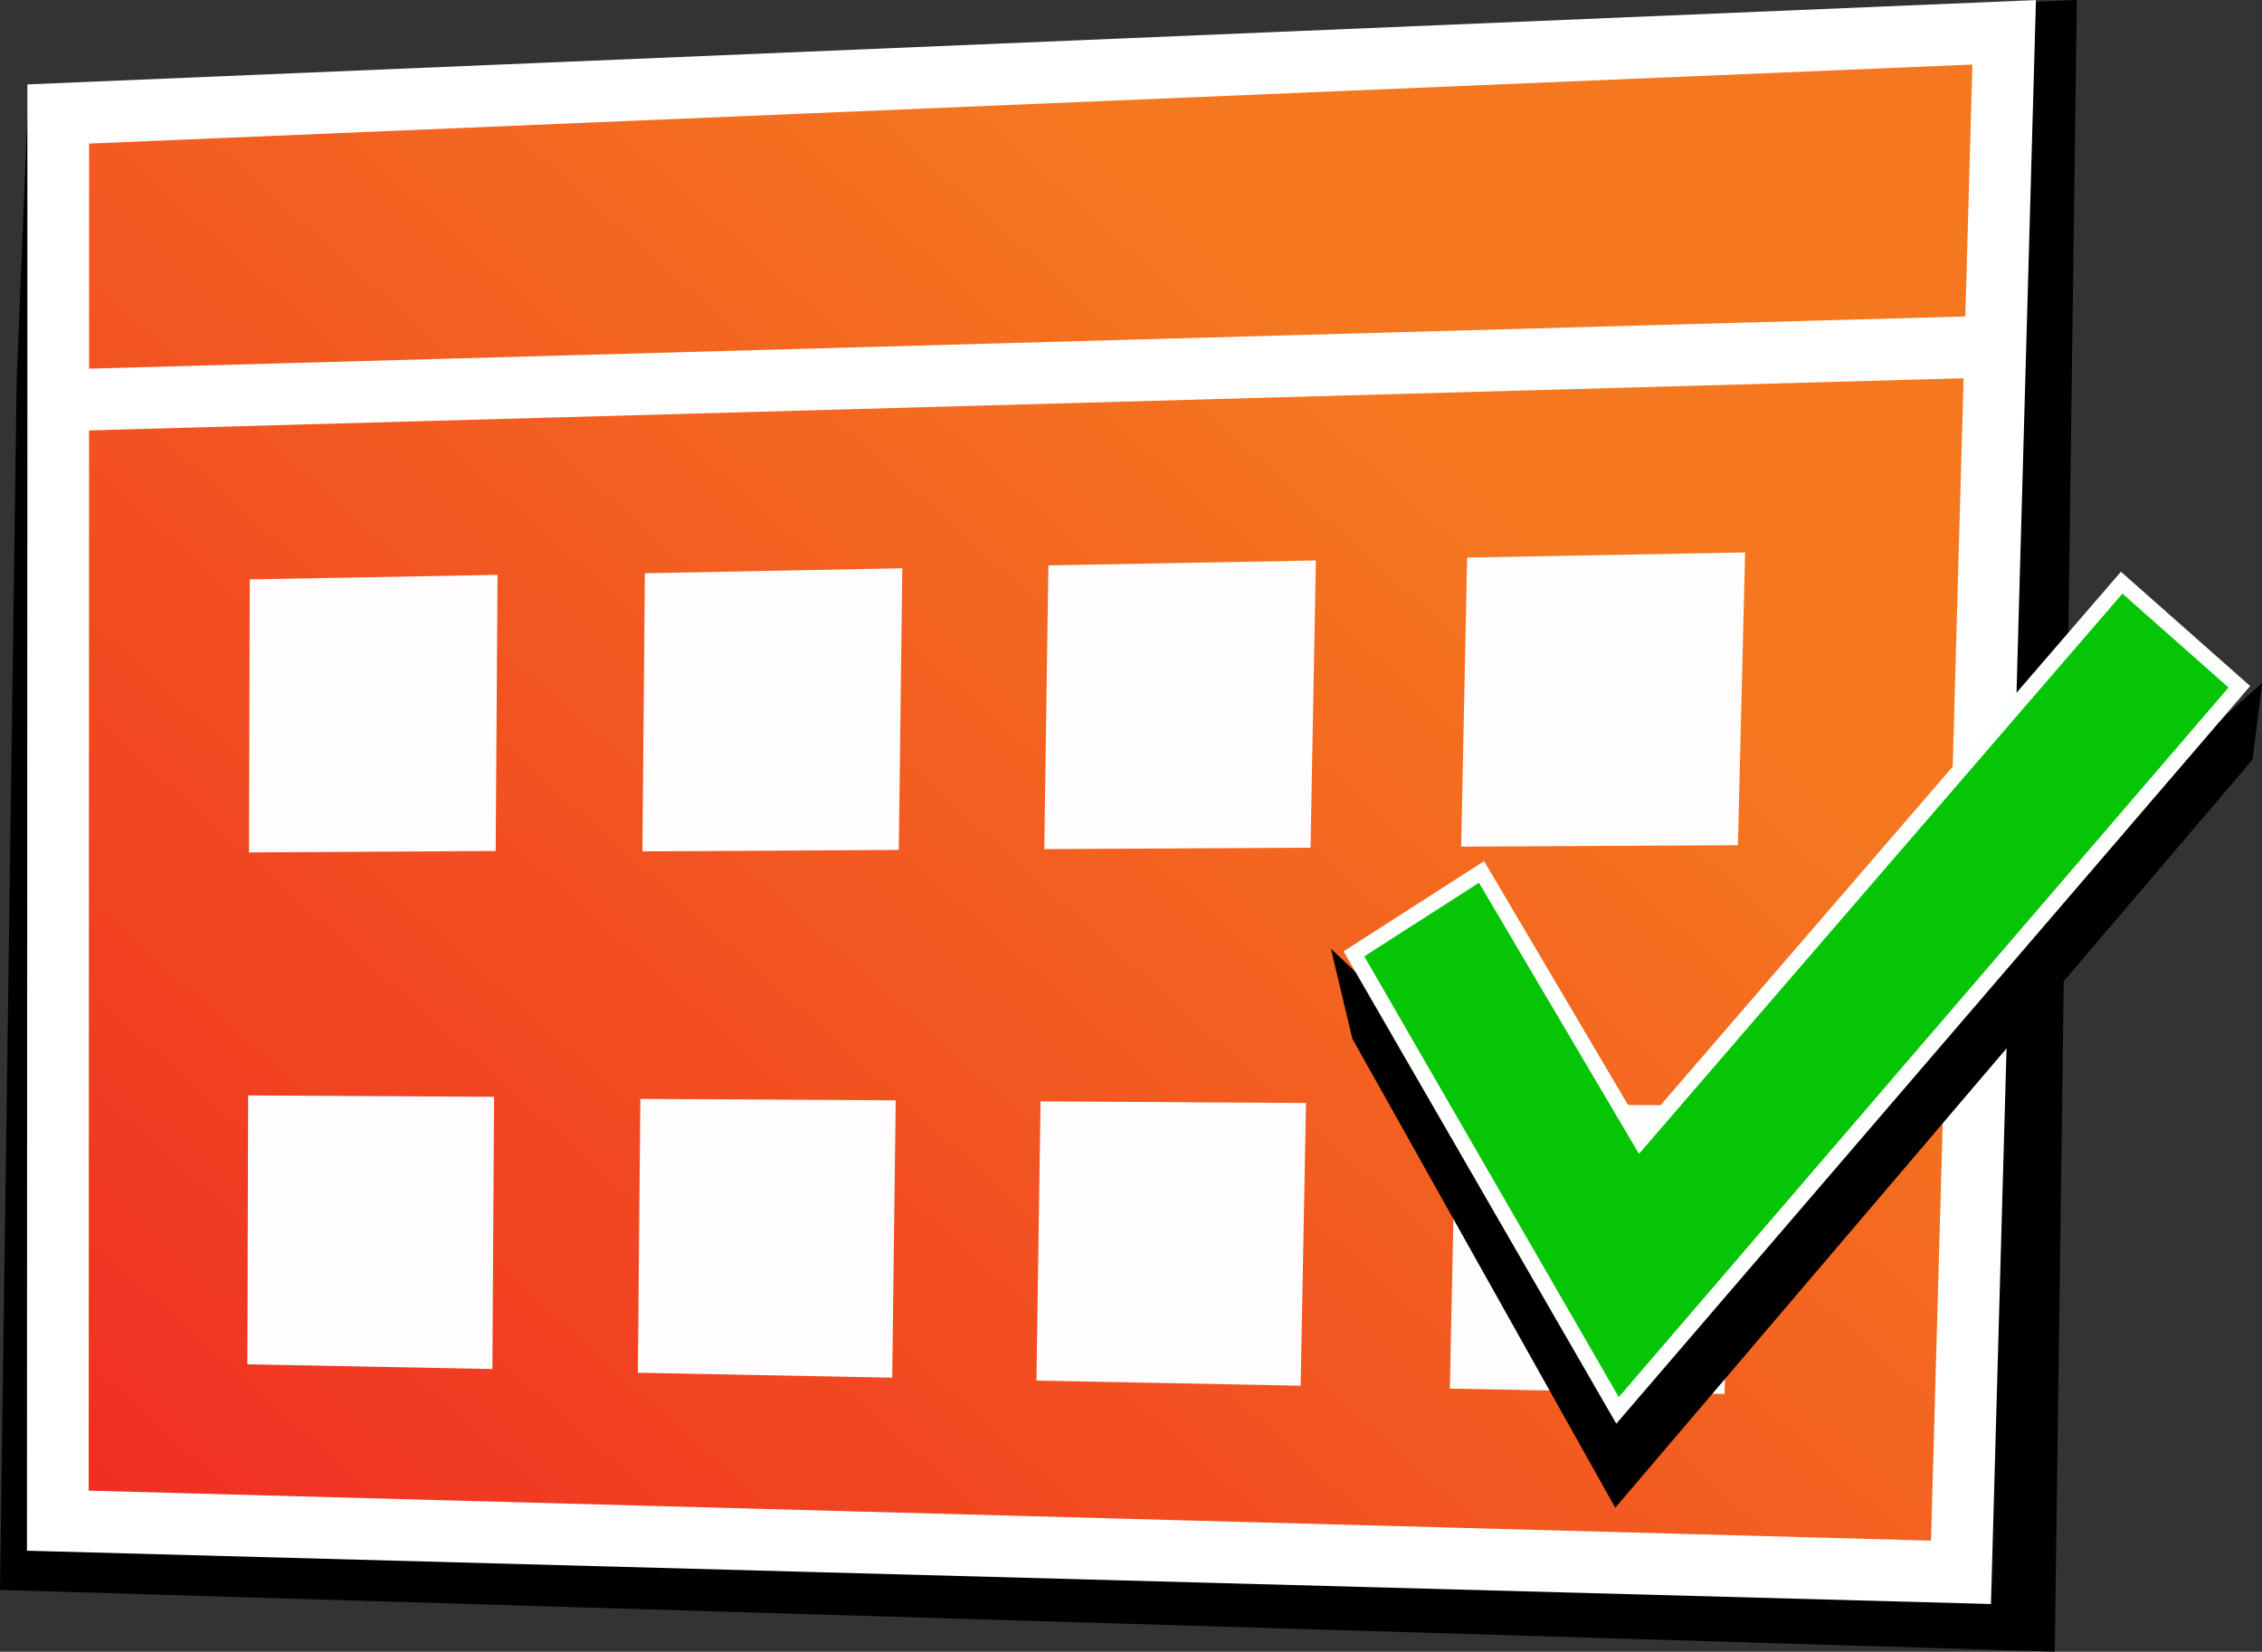
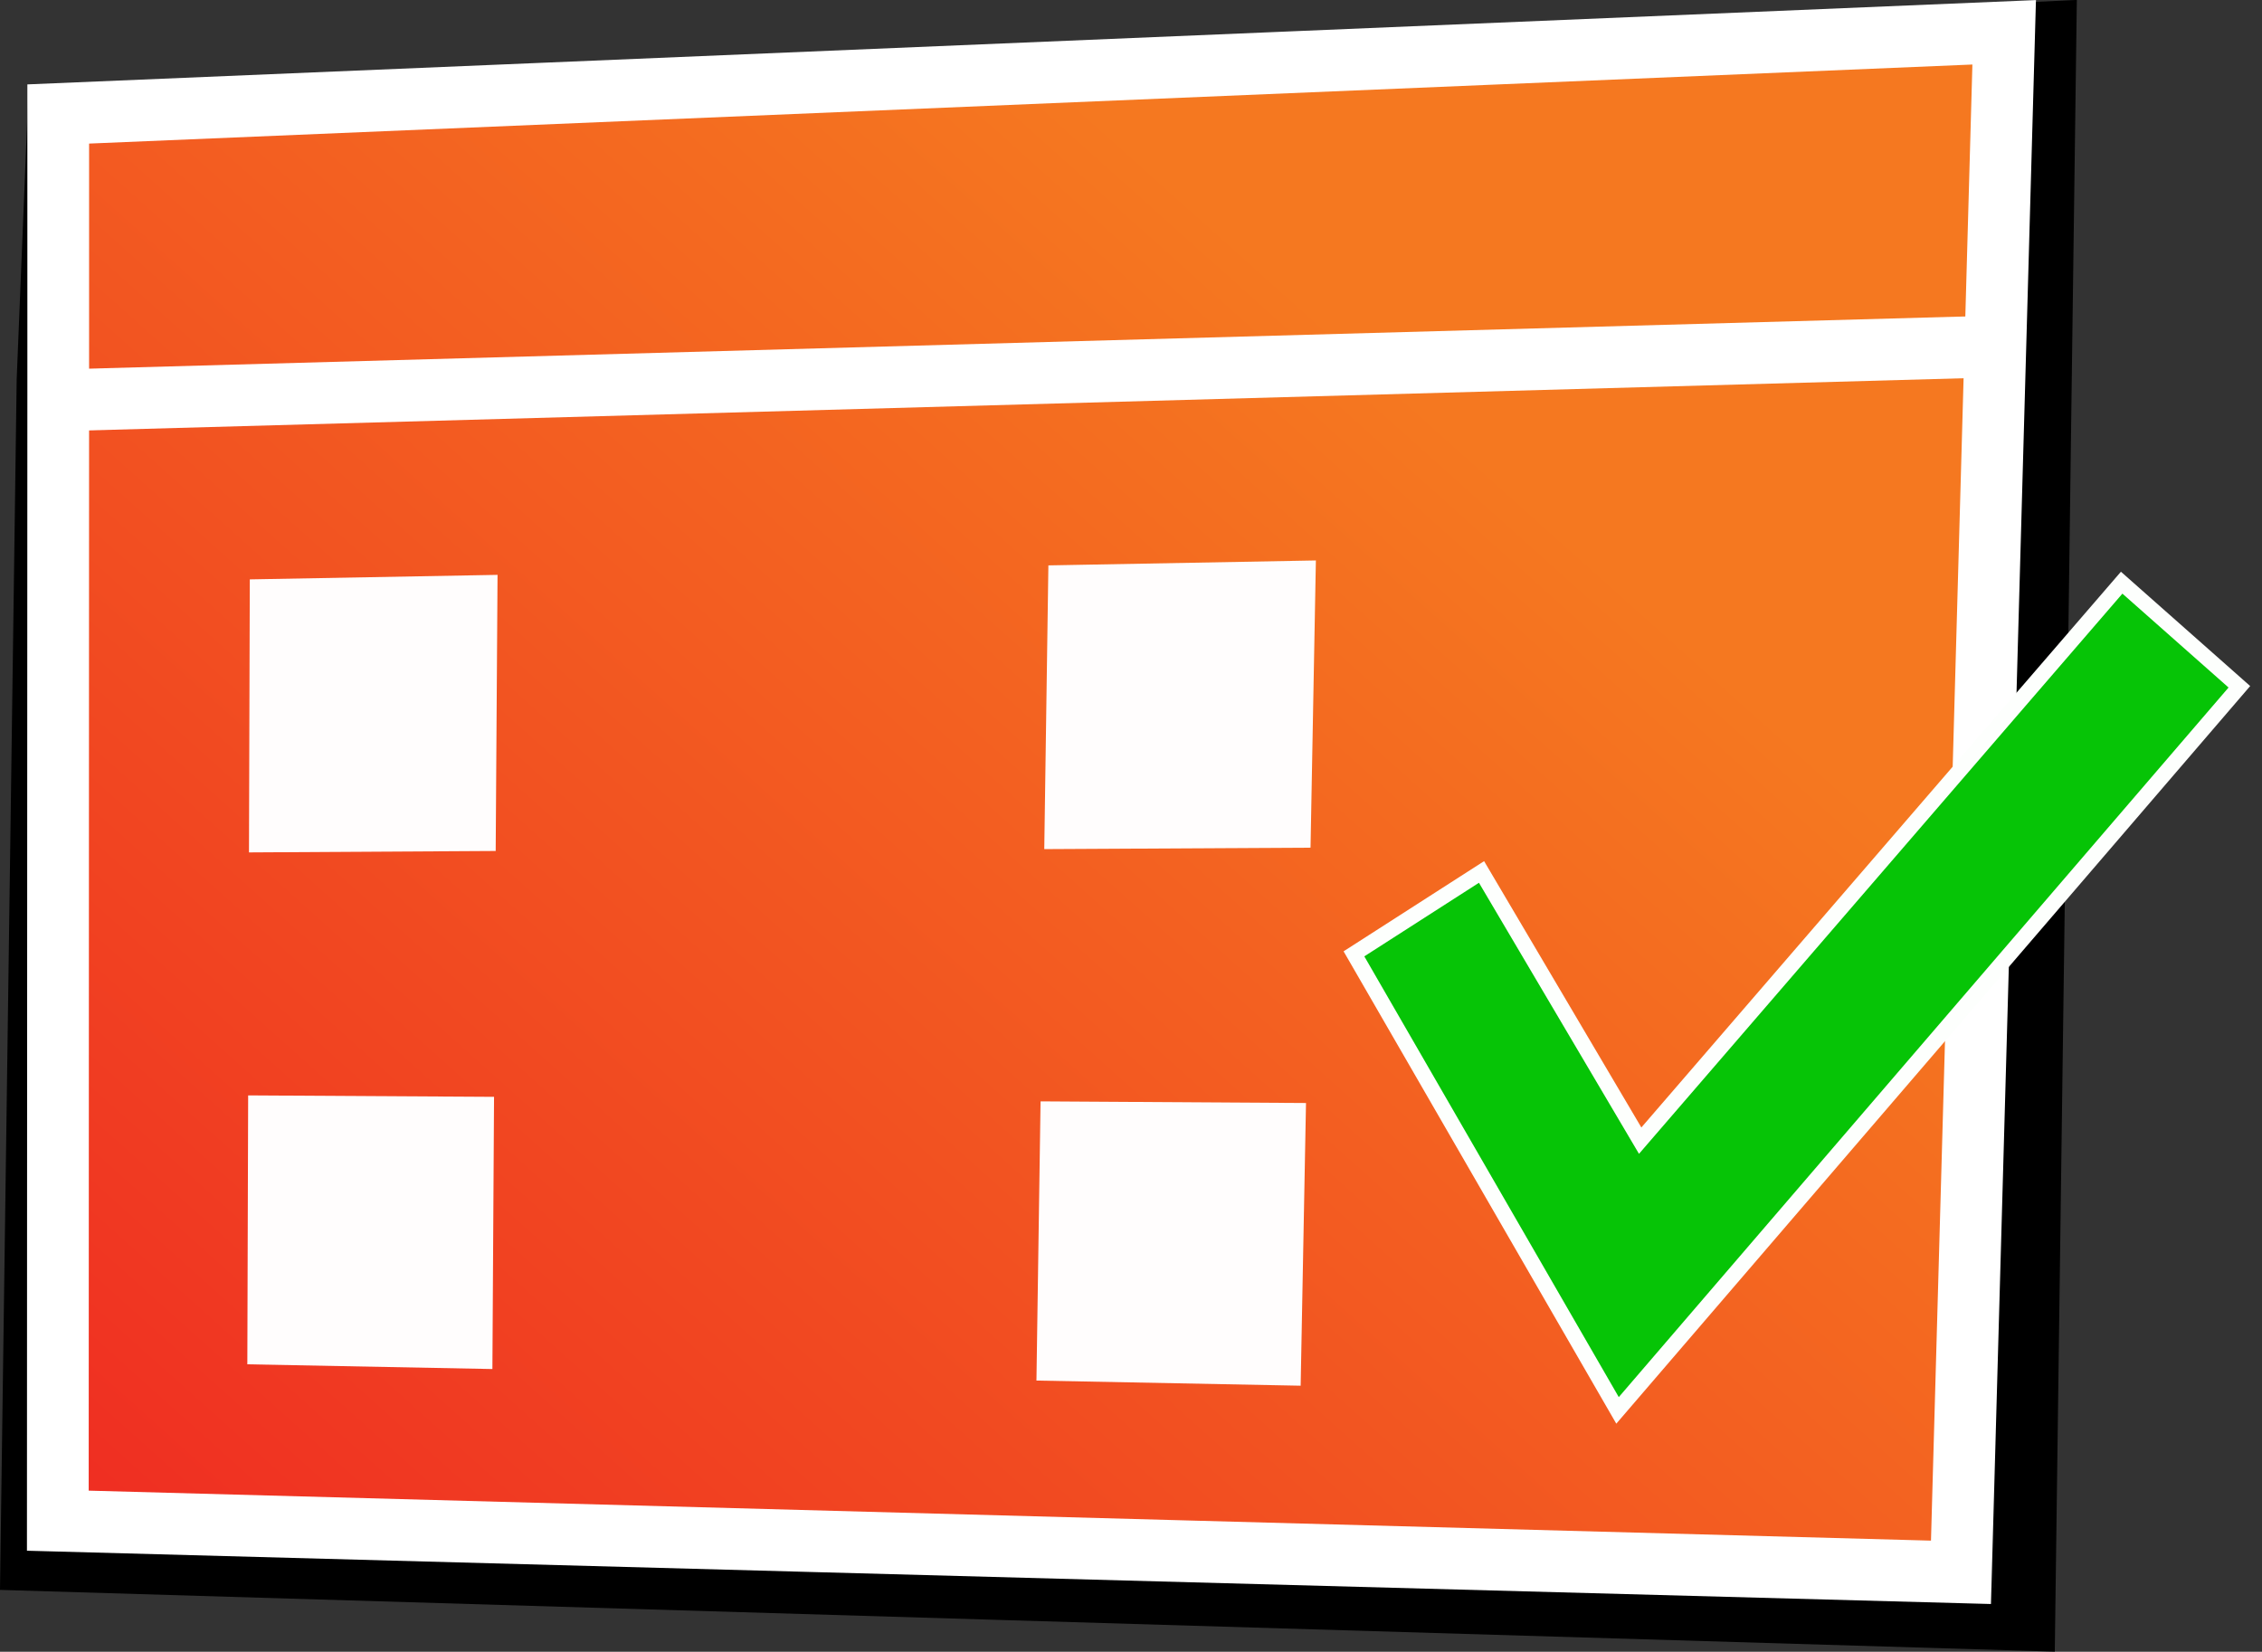
<svg xmlns="http://www.w3.org/2000/svg" xmlns:xlink="http://www.w3.org/1999/xlink" width="109.93" height="80.28" viewBox="0 0 109.93 80.28">
  <rect x="0" y="0" width="109.93" height="80.28" fill="#333333" stroke="none" />
  <defs>
    <linearGradient id="a" x1="11.72" y1="82.7" x2="68.61" y2="19.14" gradientUnits="userSpaceOnUse">
      <stop offset="0" stop-color="#ef2c22" />
      <stop offset="1" stop-color="#f57820" />
    </linearGradient>
    <linearGradient id="b" x1="2.83" y1="18.15" x2="96.97" y2="18.15" xlink:href="#a" />
  </defs>
  <polygon points="98.38 78.73 1.52 75.82 2.31 18.48 2.81 6.2 99.41 1.57 98.38 78.73" fill="#070707" stroke="#000" stroke-miterlimit="10" stroke-width="3" />
  <polygon points="95.3 76.42 2.81 73.91 2.83 19.23 2.83 5.54 97.4 1.57 95.3 76.42" stroke="#fff" stroke-miterlimit="10" stroke-width="3" fill="url(#a)" />
  <line x1="96.97" y1="16.84" x2="2.83" y2="19.46" stroke="#fff" stroke-miterlimit="10" stroke-width="3" fill="url(#b)" />
  <polygon points="24.09 41.36 12.1 41.43 12.14 28.16 24.18 27.94 24.09 41.36" fill="#fffdfd" />
-   <polygon points="43.68 41.31 31.22 41.38 31.34 27.86 43.85 27.62 43.68 41.31" fill="#fffdfd" />
  <polygon points="63.69 41.2 50.75 41.27 50.95 27.48 63.95 27.24 63.69 41.2" fill="#fffdfd" />
-   <polygon points="84.46 41.08 71.01 41.15 71.3 27.1 84.81 26.85 84.46 41.08" fill="#fffdfd" />
  <polygon points="23.93 66.54 12.02 66.31 12.06 53.24 24.01 53.31 23.93 66.54" fill="#fffdfd" />
-   <polygon points="43.36 66.96 31 66.72 31.12 53.41 43.53 53.48 43.36 66.96" fill="#fffdfd" />
  <polygon points="63.21 67.35 50.37 67.1 50.57 53.53 63.47 53.61 63.21 67.35" fill="#fffdfd" />
-   <polygon points="83.81 67.75 70.46 67.49 70.75 53.65 84.15 53.74 83.81 67.75" fill="#fffdfd" />
-   <polygon points="65.72 50.48 64.68 46.11 79.6 60.22 109.94 33.19 109.47 36.92 78.5 73.28 65.72 50.48" />
  <polygon points="65.8 46.36 72 42.38 79.71 55.44 103.11 28.32 108.83 33.38 78.61 68.55 65.8 46.36" fill="#06c406" stroke="#fdfffd" stroke-linecap="square" stroke-miterlimit="10" stroke-width="0.75" />
</svg>